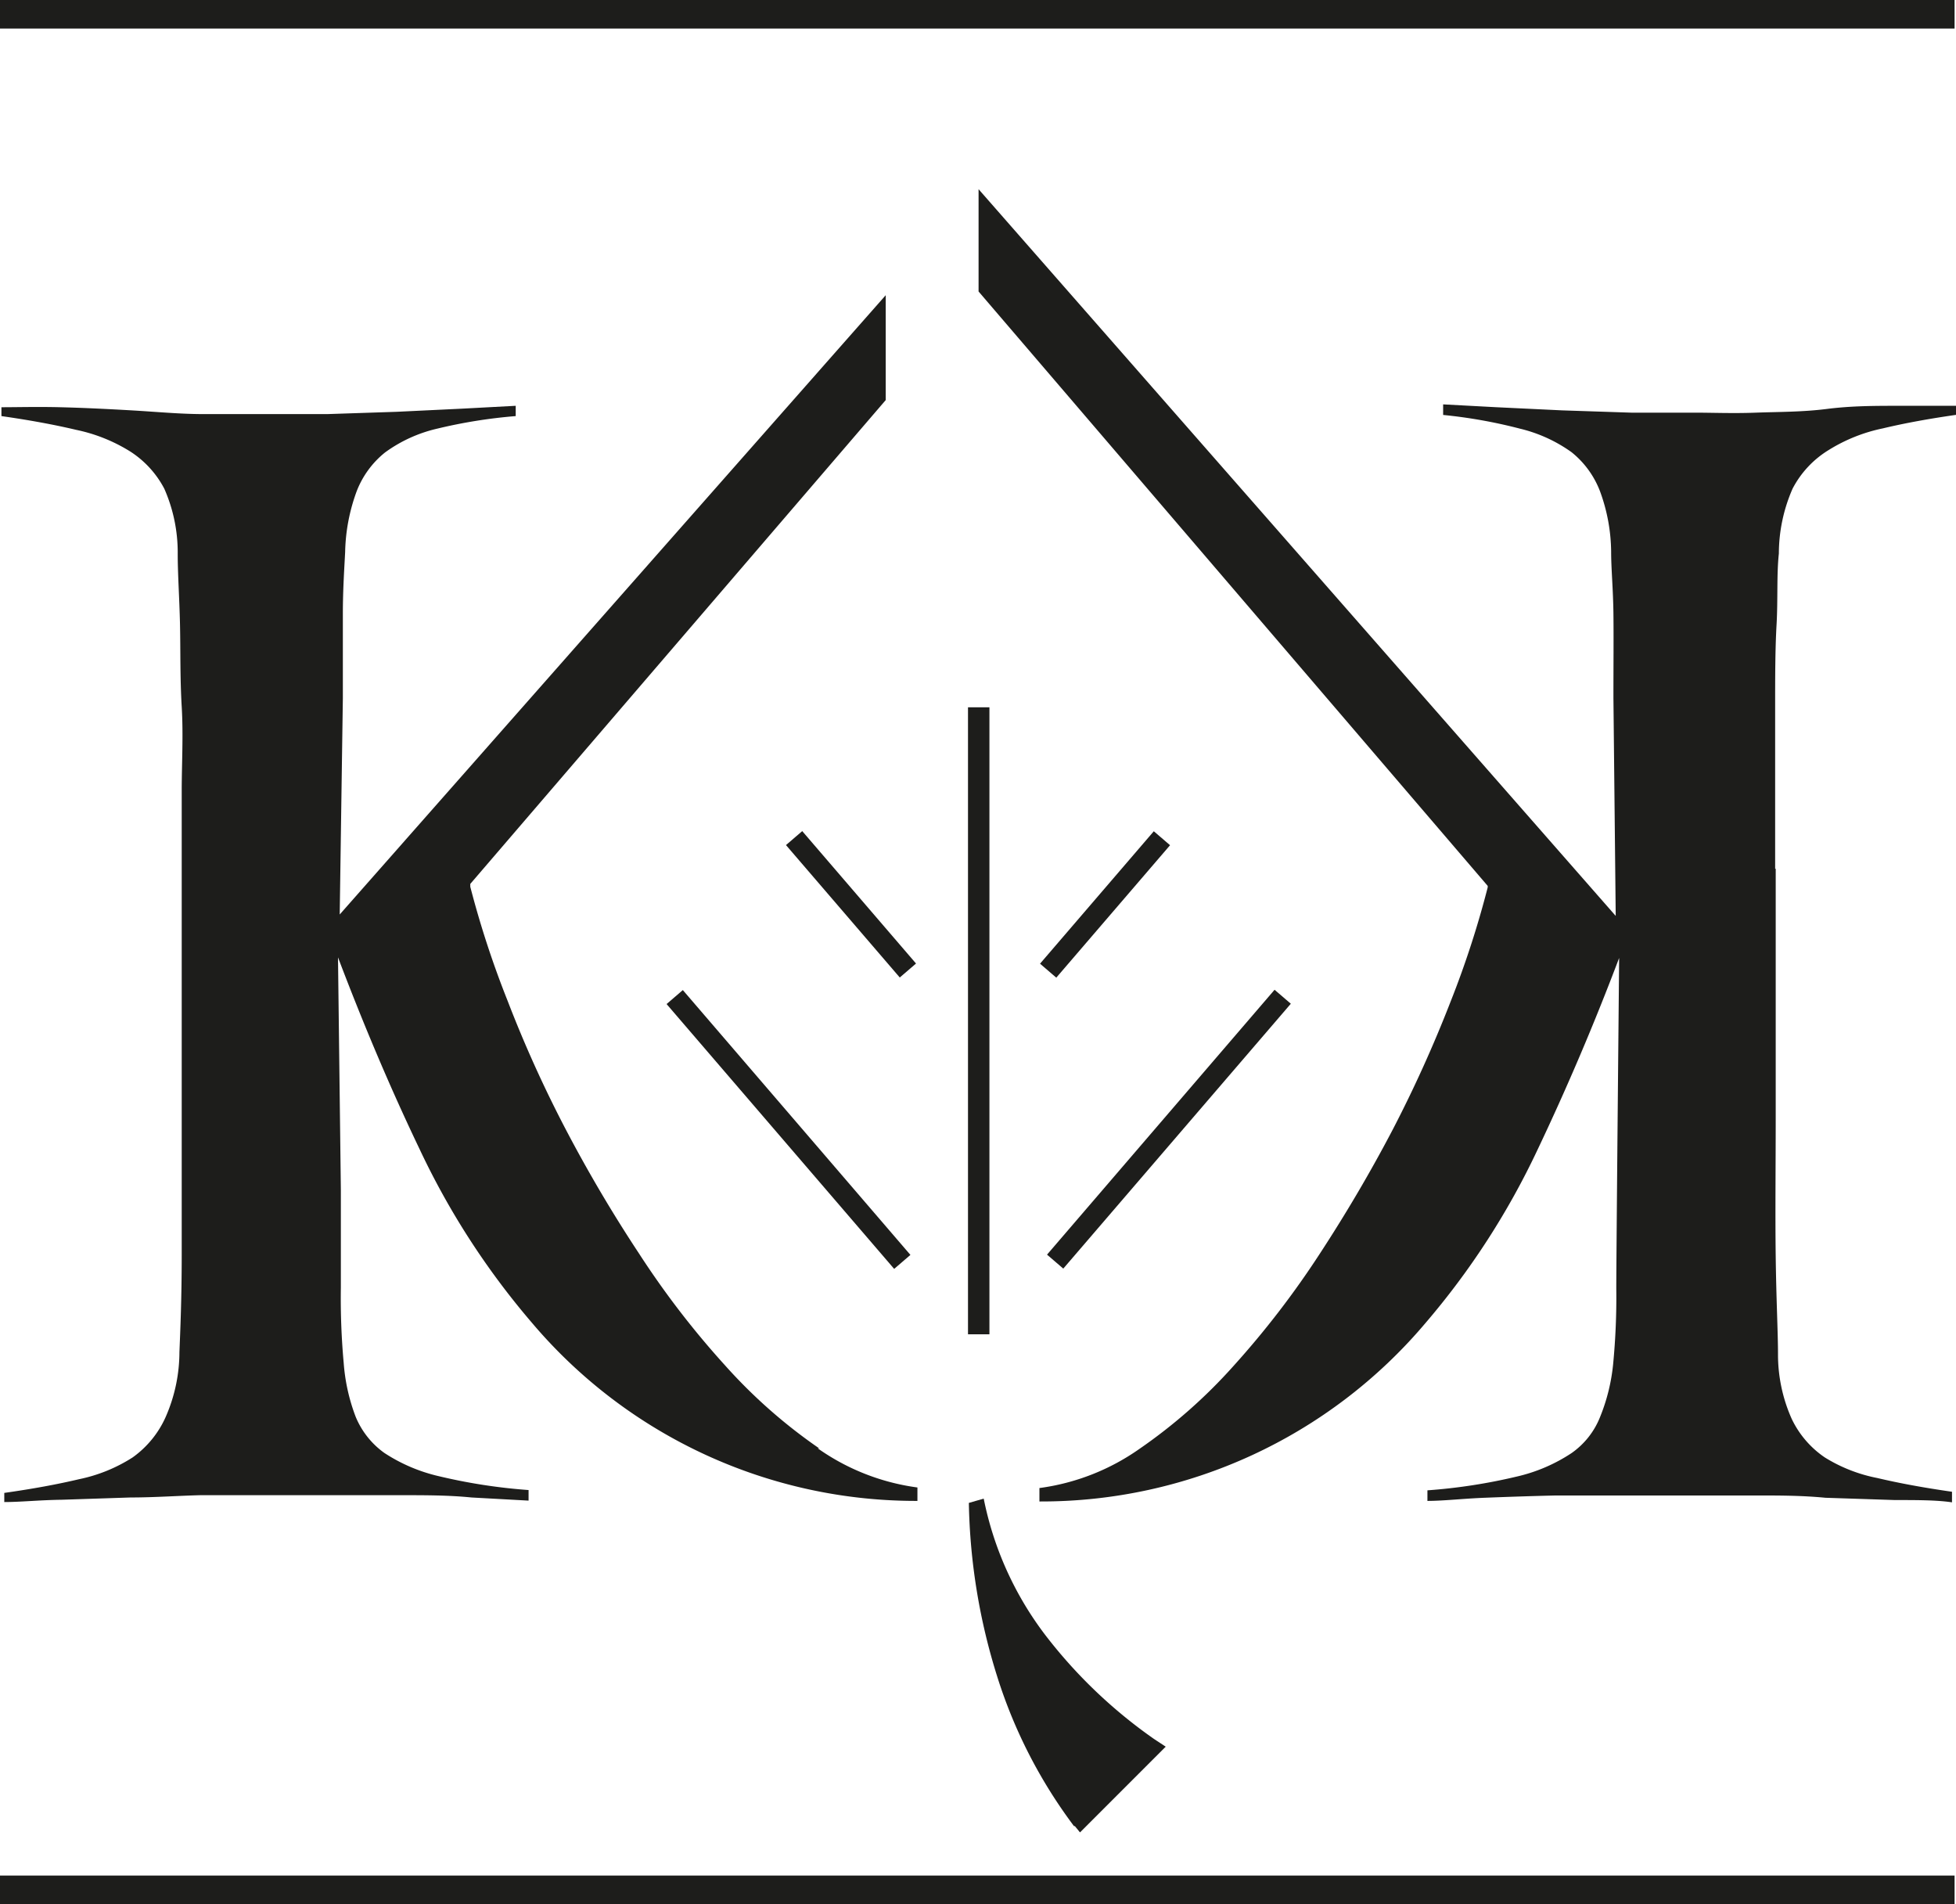
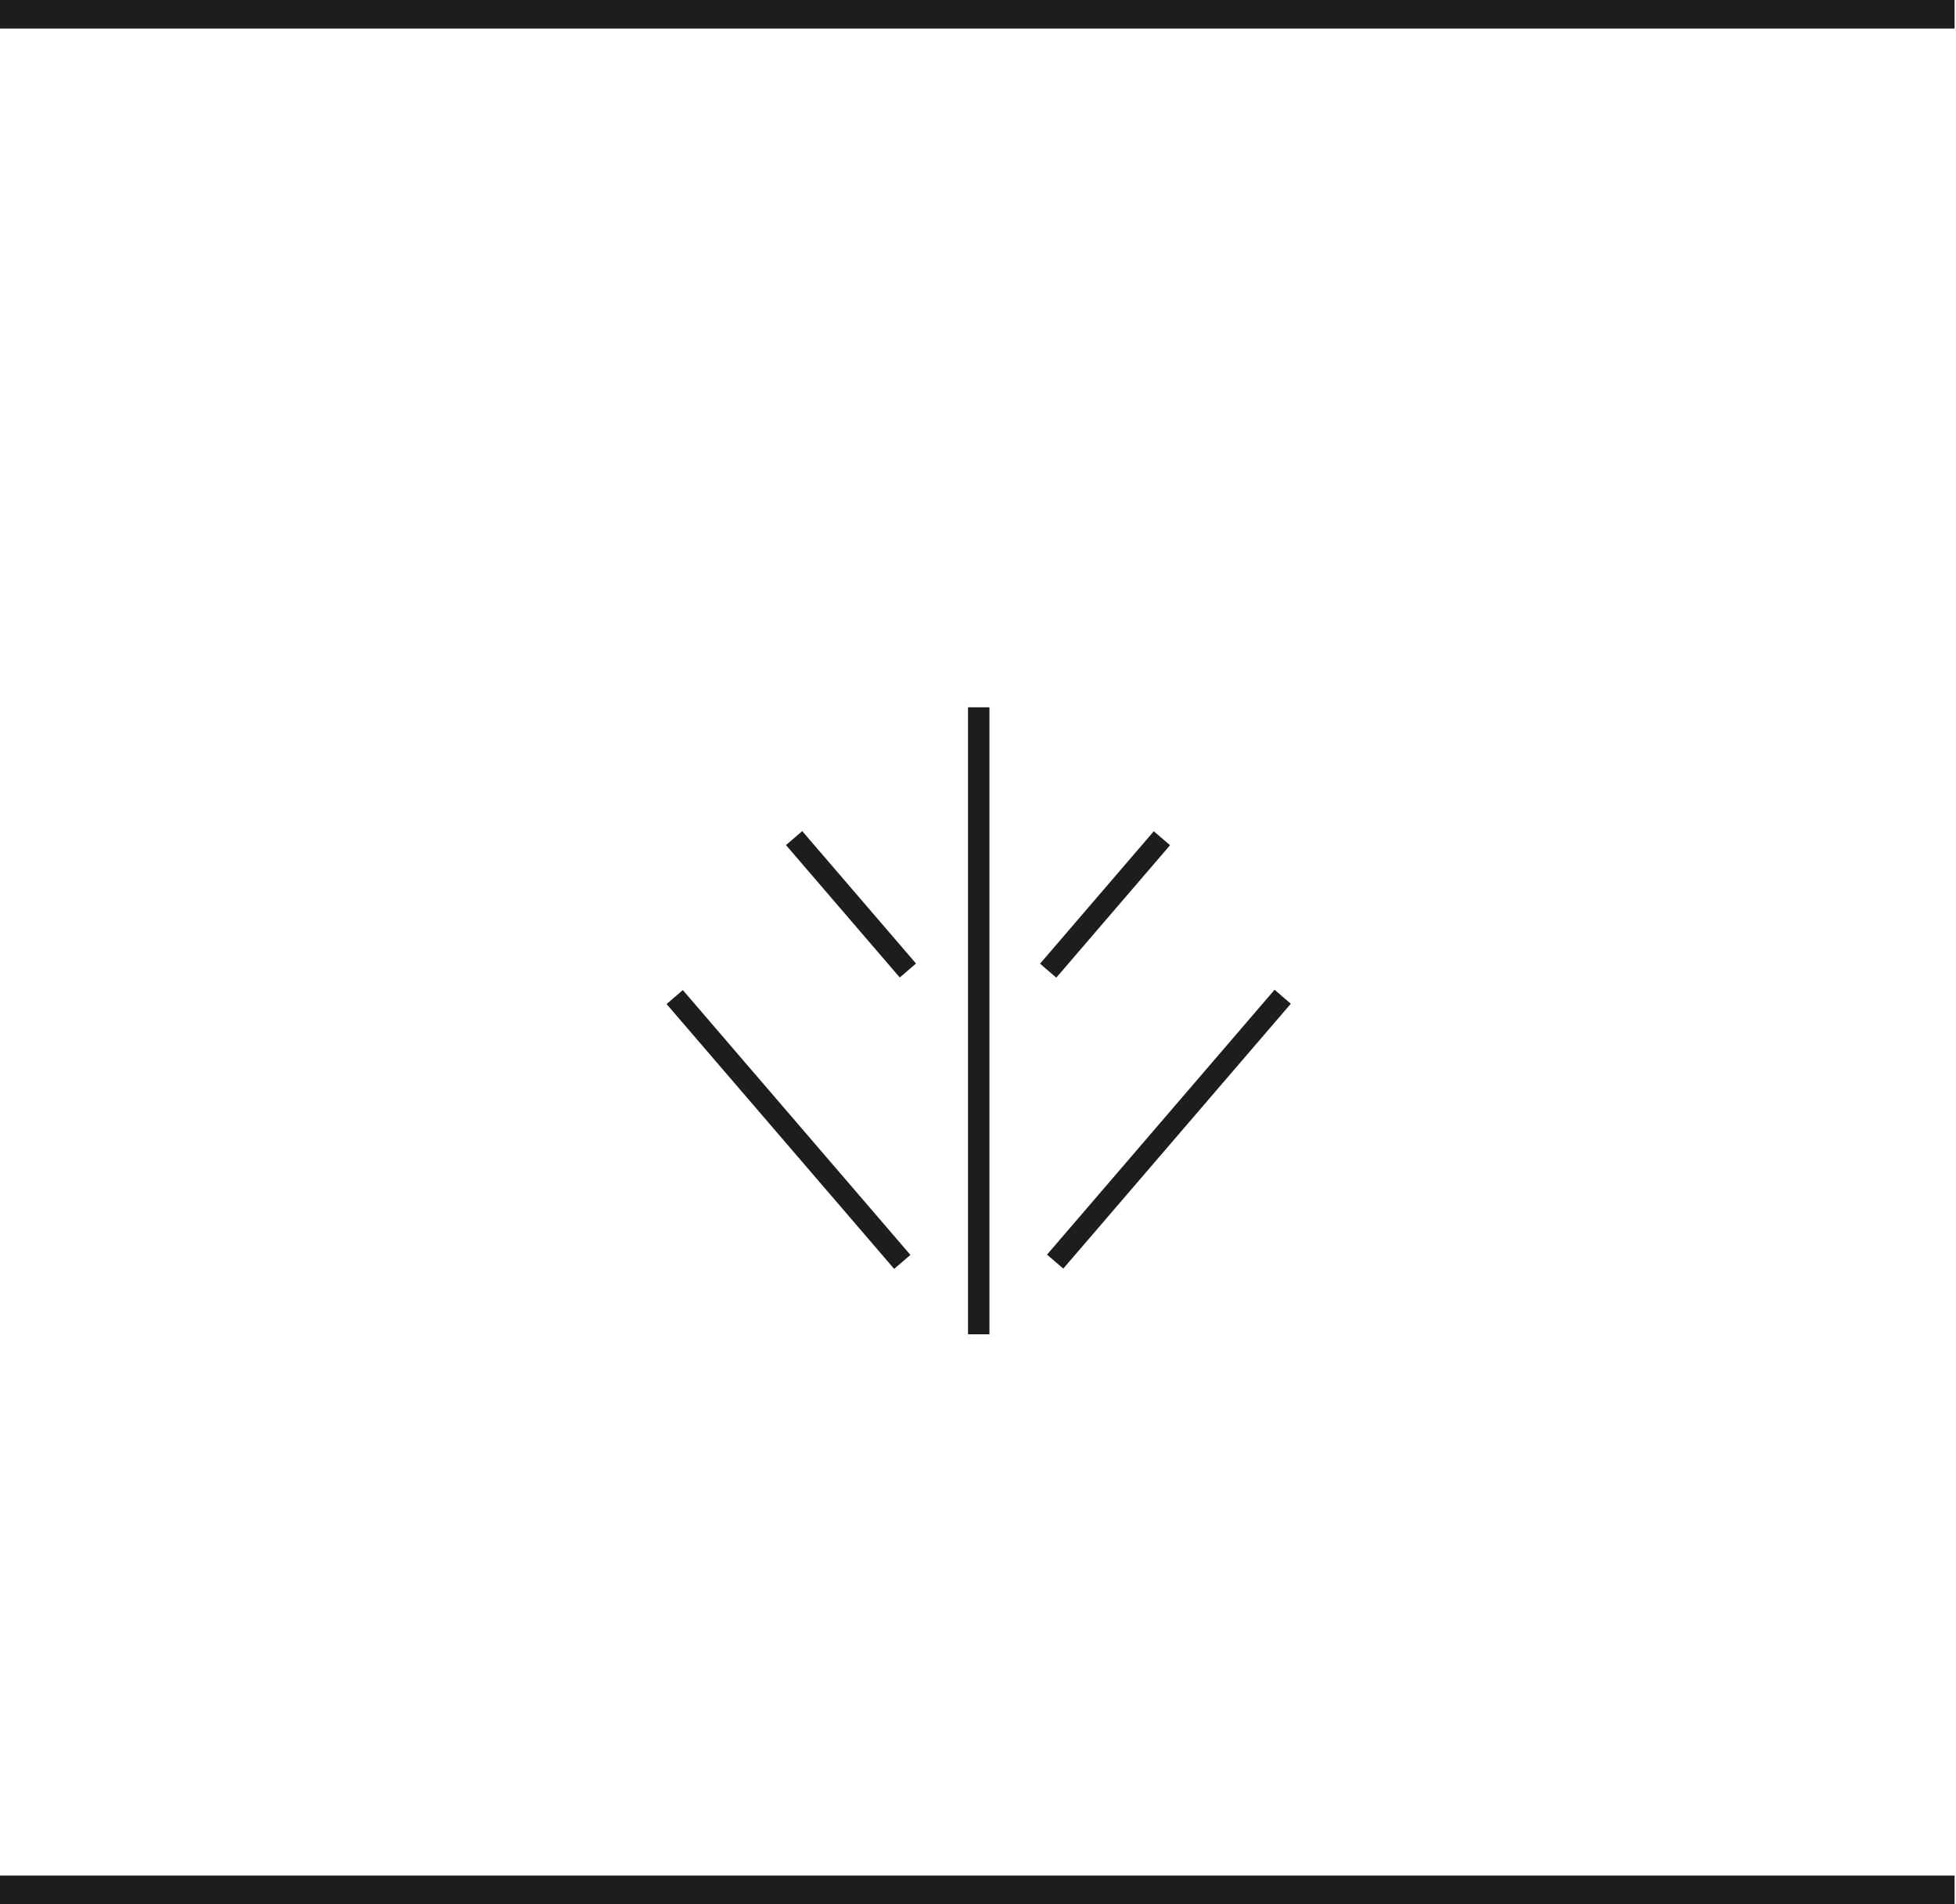
<svg xmlns="http://www.w3.org/2000/svg" width="68.46" height="66.63" viewBox="0 0 68.46 66.63">
  <defs>
    <clipPath id="a">
-       <rect width="68.46" height="66.63" fill="none" />
-     </clipPath>
+       </clipPath>
  </defs>
  <rect width="68.41" height="1" fill="#1d1d1b" />
  <rect y="65.63" width="68.41" height="1" fill="#1d1d1b" />
  <path d="M34.25,46.68v0Z" fill="#1d1d1b" />
  <rect x="33.88" y="24.75" width="0.75" height="21.94" fill="#1d1d1b" />
-   <line x1="23.62" y1="34.88" x2="31.58" y2="44.15" fill="#1d1d1b" />
  <rect x="27.22" y="33.41" width="0.75" height="12.22" transform="translate(-19.09 27.54) rotate(-40.68)" fill="#1d1d1b" />
  <line x1="27.8" y1="29.33" x2="31.78" y2="33.96" fill="#1d1d1b" />
  <rect x="29.41" y="28.59" width="0.75" height="6.11" transform="translate(-13.43 27.06) rotate(-40.68)" fill="#1d1d1b" />
  <line x1="44.89" y1="34.88" x2="36.93" y2="44.15" fill="#1d1d1b" />
  <rect x="34.8" y="39.14" width="12.22" height="0.75" transform="translate(-15.72 44.79) rotate(-49.33)" fill="#1d1d1b" />
  <line x1="40.67" y1="29.33" x2="36.68" y2="33.96" fill="#1d1d1b" />
  <rect x="35.62" y="31.27" width="6.11" height="0.75" transform="translate(-10.53 40.36) rotate(-49.33)" fill="#1d1d1b" />
  <g clip-path="url(#a)">
-     <path d="M62.13,30.4V27.68c0-1,0-1.95,0-2.95s0-2,.05-2.88,0-1.74.08-2.48a5.68,5.68,0,0,1,.48-2.27A3.45,3.45,0,0,1,64,15.75a5.8,5.8,0,0,1,1.9-.76q1.13-.27,2.61-.48V14.2c-.56,0-1.25,0-2.06,0s-1.64,0-2.51.11-1.69.1-2.49.13-1.5,0-2.1,0l-2.25,0-2.42-.08-2.3-.11-1.87-.1v.37A17.47,17.47,0,0,1,53.2,15a5.18,5.18,0,0,1,1.8.82,3.22,3.22,0,0,1,1,1.37,6.27,6.27,0,0,1,.39,2.12c0,.59.07,1.31.08,2.16s0,1.83,0,2.95l.08,7.63S34.25,6.62,34.25,6.62V10.2L52.07,31s0,0,0,.05a33.24,33.24,0,0,1-1.3,4,45.44,45.44,0,0,1-2,4.43q-1.17,2.24-2.59,4.41a31.32,31.32,0,0,1-3,3.9,18.43,18.43,0,0,1-3.3,2.91,7.89,7.89,0,0,1-3.5,1.37v.47a17.6,17.6,0,0,0,13.5-6.23,26.93,26.93,0,0,0,3.93-6.07q1.56-3.28,2.86-6.72s-.1,10.41-.1,11.57a24.35,24.35,0,0,1-.11,2.64A6.62,6.62,0,0,1,56,49.59a2.79,2.79,0,0,1-1,1.26,5.83,5.83,0,0,1-1.92.82,19.5,19.5,0,0,1-3.12.48v.37c.56,0,1.24-.08,2-.11s1.63-.06,2.51-.08l2.58,0,2.25,0,2.15,0c.8,0,1.62,0,2.44.08l2.43.08c.79,0,1.47,0,2,.08V52.2q-1.47-.21-2.61-.48A5.46,5.46,0,0,1,63.87,51a3.39,3.39,0,0,1-1.16-1.35,5.52,5.52,0,0,1-.48-2.27c0-.74-.06-1.87-.08-3.4s0-3.17,0-4.91V30.4Z" fill="#1d1d1b" />
-     <path d="M28.67,50.68a18.43,18.43,0,0,1-3.3-2.91,30.39,30.39,0,0,1-3-3.9,49.84,49.84,0,0,1-2.6-4.41,43.06,43.06,0,0,1-2-4.43,33.43,33.43,0,0,1-1.31-4v-.1L31,14V10.33L11.89,32,12,24.43c0-1.12,0-2.11,0-2.95s.05-1.57.08-2.16a6.5,6.5,0,0,1,.4-2.12,3.22,3.22,0,0,1,1-1.37A5,5,0,0,1,15.3,15a17.82,17.82,0,0,1,2.75-.44V14.2l-1.88.1-2.29.11-2.42.08-2.26,0c-.59,0-1.29,0-2.09,0s-1.63-.08-2.5-.13-1.69-.09-2.5-.11-1.5,0-2.06,0v.31q1.47.21,2.61.48a5.8,5.8,0,0,1,1.9.76A3.45,3.45,0,0,1,5.75,17.1a5.53,5.53,0,0,1,.47,2.27c0,.74.06,1.56.08,2.48s0,1.87.06,2.88,0,2,0,2.95V39c0,1.74,0,3.38,0,4.91s-.05,2.66-.08,3.4a5.68,5.68,0,0,1-.48,2.27A3.47,3.47,0,0,1,4.64,51a5.54,5.54,0,0,1-1.87.76c-.76.18-1.63.34-2.62.48v.32c.57,0,1.24-.07,2-.08l2.42-.08c.83,0,1.65-.06,2.45-.08l2.15,0,2.25,0,2.58,0c.88,0,1.71,0,2.5.08l2,.11v-.37a19.5,19.5,0,0,1-3.12-.48,5.89,5.89,0,0,1-1.93-.82,2.93,2.93,0,0,1-1-1.26,6.62,6.62,0,0,1-.42-1.88,24.9,24.9,0,0,1-.1-2.64V41.64l-.1-8.14c.87,2.29,1.81,4.53,2.86,6.72a26.93,26.93,0,0,0,3.93,6.07,17.6,17.6,0,0,0,13.49,6.23v-.47a7.85,7.85,0,0,1-3.49-1.37" fill="#1d1d1b" />
-     <path d="M37.62,63.9l.18.22,3-3-.41-.27a17.24,17.24,0,0,1-3.8-3.63,11.63,11.63,0,0,1-2.16-4.78l-.52.15a21.42,21.42,0,0,0,1,6.1,17.38,17.38,0,0,0,2.68,5.21" fill="#1d1d1b" />
-   </g>
+     </g>
</svg>